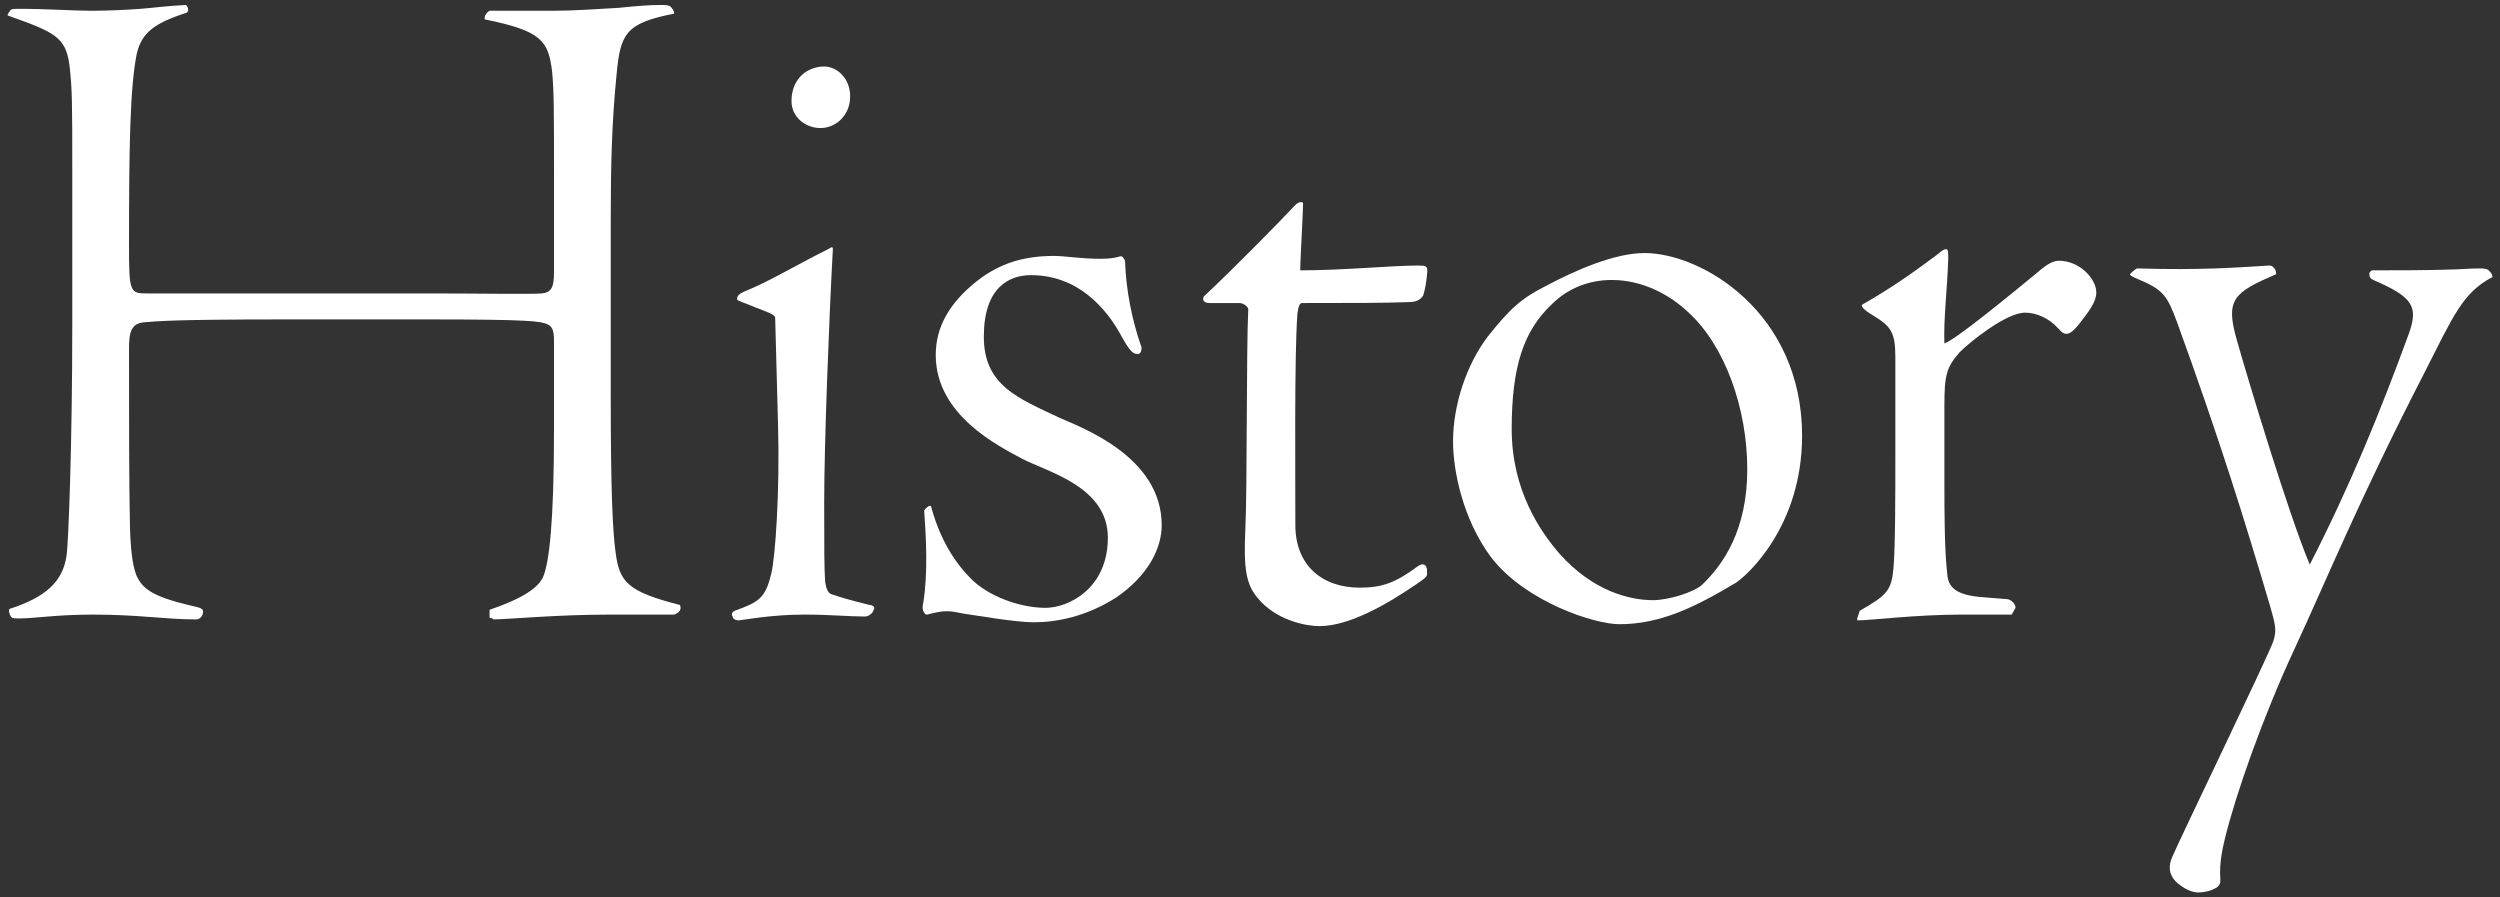
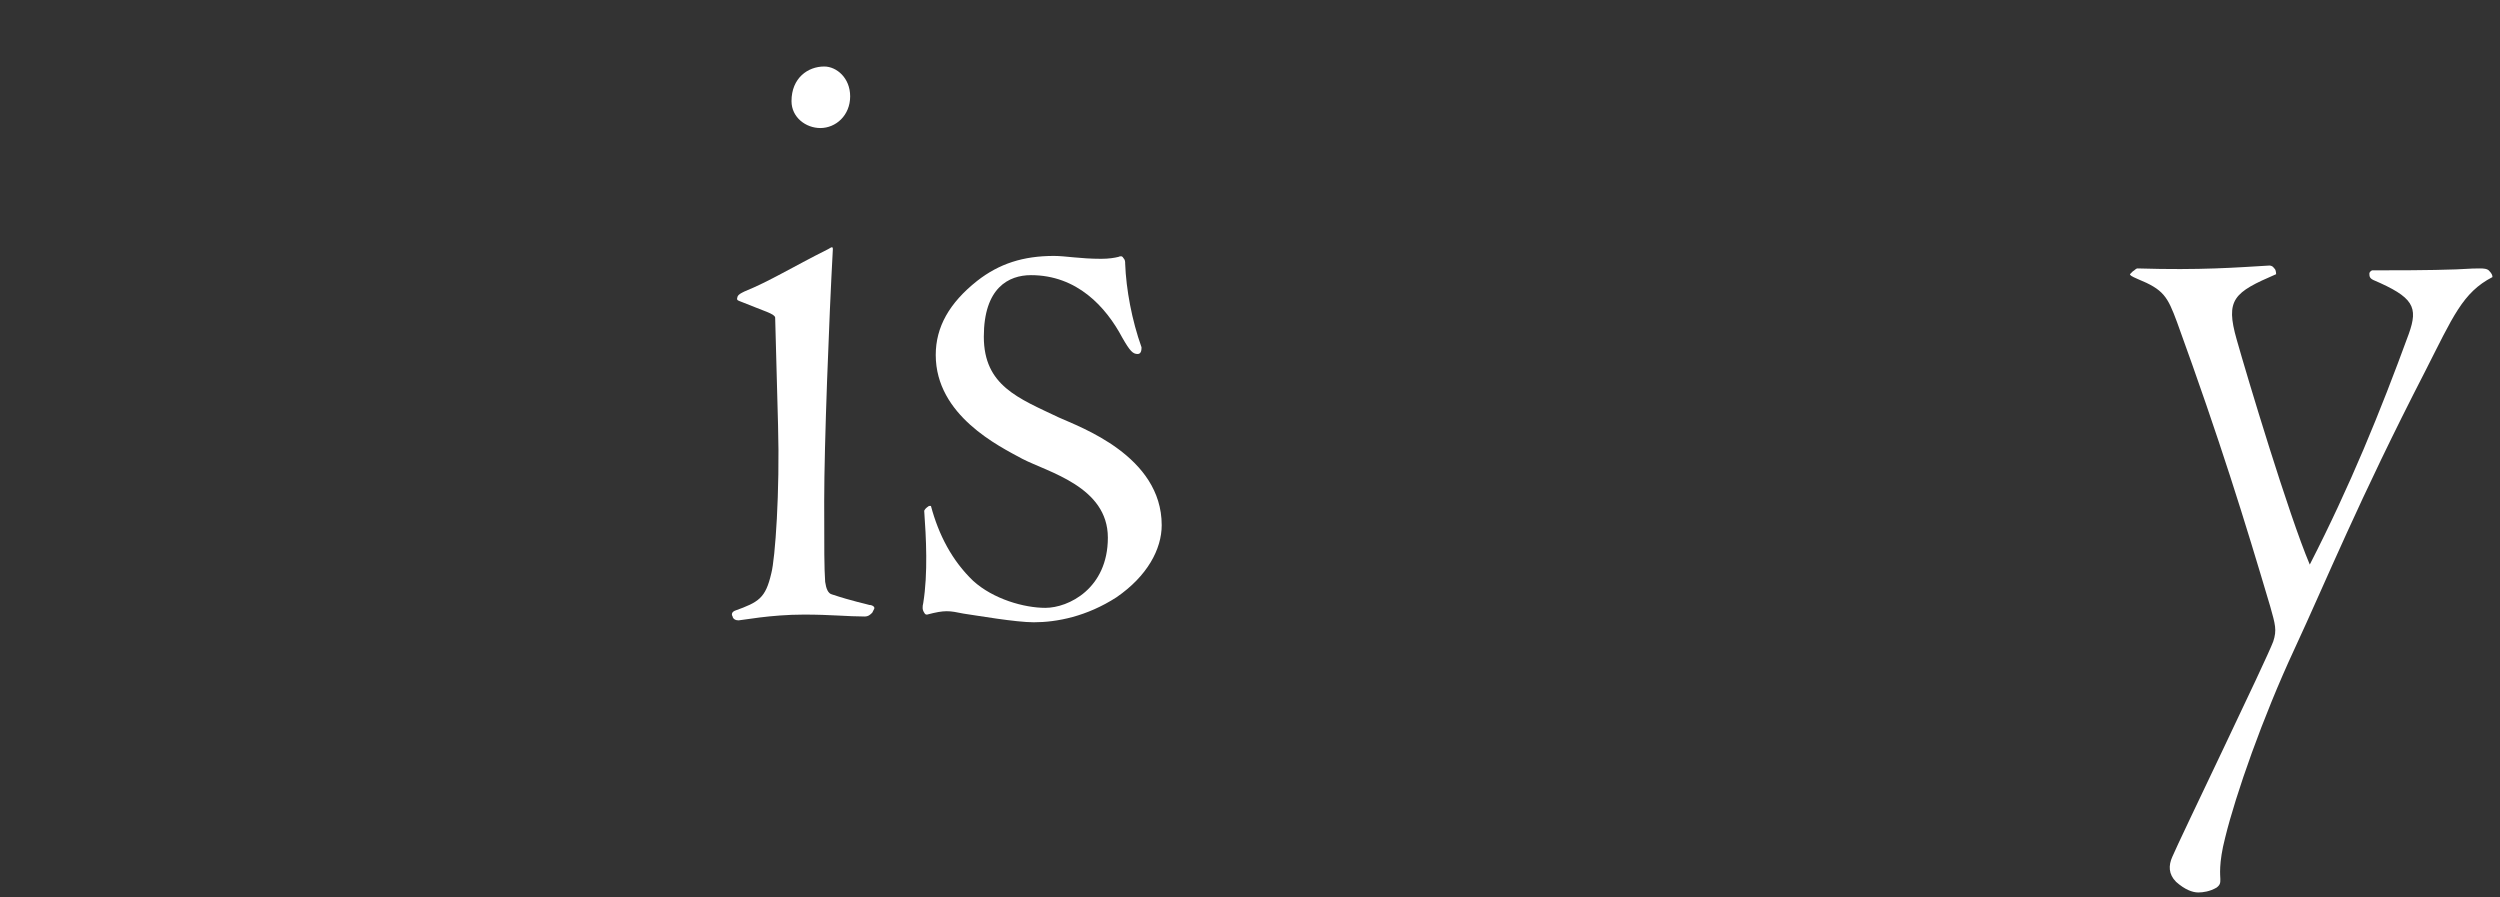
<svg xmlns="http://www.w3.org/2000/svg" width="156" height="56" viewBox="0 0 156 56">
  <rect x="0" y="0" width="156" height="56" fill="#333333" stroke="none" />
-   <path d="M26.77,18.31c3.12,0,6.42.06,7.02,0,.66-.06.78-.42.78-1.38v-5.64c0-4.38,0-5.58-.12-6.84-.24-1.92-.66-2.52-4.2-3.24-.06-.24.18-.48.3-.54h4.14c1.14,0,2.76-.12,3.9-.18,1.14-.12,1.98-.18,2.58-.18.42,0,.66,0,.78.24.06.06.12.18.12.3-3.06.6-3.36,1.26-3.6,3.84-.3,3-.36,5.76-.36,9v11.16c0,5.76.12,8.28.3,9.6.24,1.86.72,2.46,4.02,3.3.12.3-.06.48-.36.6h-4.02c-3.3,0-6.42.3-7.26.3-.18-.18-.24,0-.24-.18v-.42c2.1-.72,3.06-1.38,3.36-2.1.36-.9.66-3.36.66-9.18v-5.28c0-.66,0-1.08-.42-1.26s-.96-.3-7.5-.3h-8.82c-7.2,0-8.1.12-8.82.18-.78.06-.96.54-.96,1.62,0,4.8,0,8.28.06,11.16.06,1.98.24,2.58.42,3.06.36.72.84,1.26,3.48,1.86.54.12.66.18.66.36,0,.24-.18.48-.42.48-2.04,0-3.48-.3-6.48-.3-2.22,0-3.66.24-4.56.24-.24,0-.42,0-.48-.06-.12-.12-.24-.48-.12-.54,2.22-.72,3.3-1.68,3.54-3.3.12-.72.36-7.02.36-14.4v-9.42c0-4.5,0-5.28-.18-6.84-.24-1.74-.96-2.04-3.84-3.06-.06-.06.06-.18.18-.36.12-.06.3-.06.42-.06,2.04,0,3.24.12,4.74.12.9,0,2.16-.06,2.94-.12.78-.06,1.62-.18,2.82-.24.12.06.24.36.06.48-2.04.66-2.82,1.26-3.12,2.58-.42,2.1-.48,5.82-.48,11.94,0,3,.06,3,1.2,3h17.52Z" style="fill:#fff" />
  <path d="M48.37,19.81c-.06-.24-.6-.36-2.22-1.02-.18-.06-.18-.12-.12-.3.06-.12.18-.18.42-.3,1.62-.66,2.94-1.5,5.22-2.64.12-.06.18-.12.24-.12s.06.06.06.12c-.24,4.38-.54,12.24-.54,15.72,0,3.06,0,4.14.06,5.04.06.42.18.72.42.78,1.26.42,2.16.6,2.34.66.18,0,.36.12.3.24l-.12.24c-.12.12-.24.24-.48.24-1.02,0-2.1-.12-3.78-.12-2.1,0-3.9.36-4.08.36s-.3-.06-.36-.18c0-.06-.06-.12-.06-.18,0-.12.06-.18.18-.24,1.5-.54,1.92-.78,2.28-2.34.24-.9.54-5.1.42-9.24l-.18-6.72ZM53.05,6.01c0,1.2-.9,1.98-1.86,1.98-.9,0-1.8-.66-1.8-1.68,0-1.44,1.02-2.16,2.04-2.16.78,0,1.62.72,1.62,1.86Z" style="fill:#fff" />
  <path d="M69.67,37.27c-1.86,1.2-3.72,1.56-5.16,1.56-1.14,0-3.54-.42-4.38-.54-.9-.18-1.14-.24-2.28.06-.06,0-.12,0-.18-.12-.12-.18-.12-.36-.06-.6.3-1.86.18-4.08.06-5.76.06-.12.12-.18.3-.3h.12c.48,1.8,1.32,3.42,2.64,4.68,1.26,1.14,3.18,1.68,4.5,1.68,1.44,0,3.9-1.2,3.9-4.38s-3.72-4.08-5.34-4.92c-1.44-.78-5.4-2.7-5.4-6.48,0-1.74.84-3.24,2.58-4.62,1.38-1.08,2.88-1.56,4.8-1.56.72,0,1.62.18,2.94.18.48,0,.84-.06,1.08-.12.12-.06.24-.06.3.06.12.12.12.24.12.36.06,1.62.42,3.54,1.02,5.22,0,.12,0,.42-.24.42-.3,0-.48-.18-.96-1.02-1.02-1.92-2.82-3.9-5.7-3.9-1.38,0-2.94.78-2.94,3.84s2.16,3.84,4.68,5.04c1.32.6,6.42,2.4,6.42,6.72,0,1.5-.9,3.18-2.82,4.5Z" style="fill:#fff" />
-   <path d="M81.31,12.73c0,.54-.18,3.66-.18,4.14,2.64,0,5.76-.3,7.32-.3.54,0,.66,0,.6.54-.06.6-.12.9-.24,1.32-.18.3-.48.42-.9.42-1.62.06-3.54.06-6.66.06-.12,0-.24.12-.3.78-.18,2.64-.12,9.6-.12,13.08,0,2.46,1.62,3.9,4.02,3.9,1.38,0,2.22-.3,3.6-1.32.24-.18.42-.18.54,0,.06.12.06.18.06.42,0,.18,0,.24-.72.72-1.68,1.14-4.08,2.58-6,2.58-.84,0-2.7-.36-3.84-1.74-.72-.84-.9-1.8-.78-4.32.12-2.34.06-11.46.18-13.62.06-.24-.3-.48-.54-.48h-1.86c-.42,0-.48-.24-.36-.42,1.86-1.74,4.98-4.92,5.7-5.7.12-.12.24-.18.36-.18s.12.06.12.12Z" style="fill:#fff" />
-   <path d="M112.45,27.19c0,5.7-3.48,8.76-4.14,9.18-2.52,1.5-4.68,2.58-7.26,2.58-1.56,0-5.82-1.38-7.98-4.14-1.8-2.4-2.4-5.46-2.4-7.26,0-2.28.84-4.8,2.16-6.54,1.38-1.74,2.1-2.4,3.66-3.18,1.8-.96,4.26-2.04,6.12-2.04,3.6,0,9.84,3.72,9.84,11.4ZM96.85,18.97c-1.8,1.68-2.52,3.96-2.52,7.8s1.8,6.42,3,7.8c2.1,2.34,4.38,2.88,5.82,2.88.96,0,2.52-.48,3.06-.96,1.32-1.26,2.82-3.42,2.82-7.2s-1.38-7.74-3.72-9.84c-1.02-.96-2.7-1.98-4.74-1.98-1.44,0-2.76.54-3.72,1.5Z" style="fill:#fff" />
-   <path d="M116.05,38.11c1.68-.96,1.98-1.26,2.1-2.64.12-1.26.12-4.74.12-7.14v-6.06c0-1.56-.3-1.92-1.38-2.58-.6-.36-.72-.54-.72-.66,1.56-.9,2.76-1.68,4.68-3.12.3-.24.42-.36.6-.36.12,0,.12.24.12.6-.06,1.92-.3,3.78-.24,5.28.72-.24,4.14-3.06,5.82-4.44.6-.54,1.02-.72,1.32-.72,1.32,0,2.34,1.14,2.34,1.98,0,.6-.48,1.2-1.08,1.98-.3.36-.54.6-.78.6s-.36-.18-.54-.36c-.54-.6-1.32-.96-2.04-.96-1.2,0-3.48,1.86-4.08,2.46-.84.96-.96,1.44-.96,3.36v4.92c0,4.2.12,4.92.18,5.58.06.78.48,1.32,2.28,1.44l1.5.12c.24.06.48.3.48.54l-.24.42h-3.12c-2.82,0-5.7.36-6.48.36-.06,0-.06-.12,0-.24l.12-.36Z" style="fill:#fff" />
  <path d="M148.03,16.87c1.2,0,3.66,0,5.22-.06.96-.06,1.32-.06,1.5-.06s.48,0,.6.18c.12.12.18.24.18.36-1.86.96-2.46,2.46-4.2,5.88-4.14,8.04-6.18,13.08-8.16,17.34-1.98,4.26-3.66,9.06-4.32,11.76-.42,1.62-.3,2.4-.3,2.58,0,.24,0,.36-.24.54-.42.24-.84.3-1.14.3-.36,0-.84-.18-1.38-.66-.48-.48-.48-1.02-.24-1.56.48-1.14,5.88-12.3,6.3-13.44.24-.72.12-1.08-.18-2.16-1.62-5.46-3.12-10.32-5.82-17.76-.6-1.62-.84-2.04-2.46-2.7-.42-.18-.48-.24-.48-.3.06-.06.12-.12.18-.18.12-.06.18-.18.3-.18,3.96.12,6.18-.06,8.22-.18.12,0,.24.06.3.18.06,0,.12.18.12.36-2.64,1.14-3.18,1.56-2.46,4.08.66,2.34,3.24,10.92,4.56,14.04,2.52-4.92,4.38-9.48,6.18-14.4.6-1.68.3-2.28-2.22-3.36-.24-.12-.24-.24-.24-.42,0-.06.12-.18.18-.18Z" style="fill:#fff" />
  <rect width="156" height="56" style="fill:none" />
</svg>